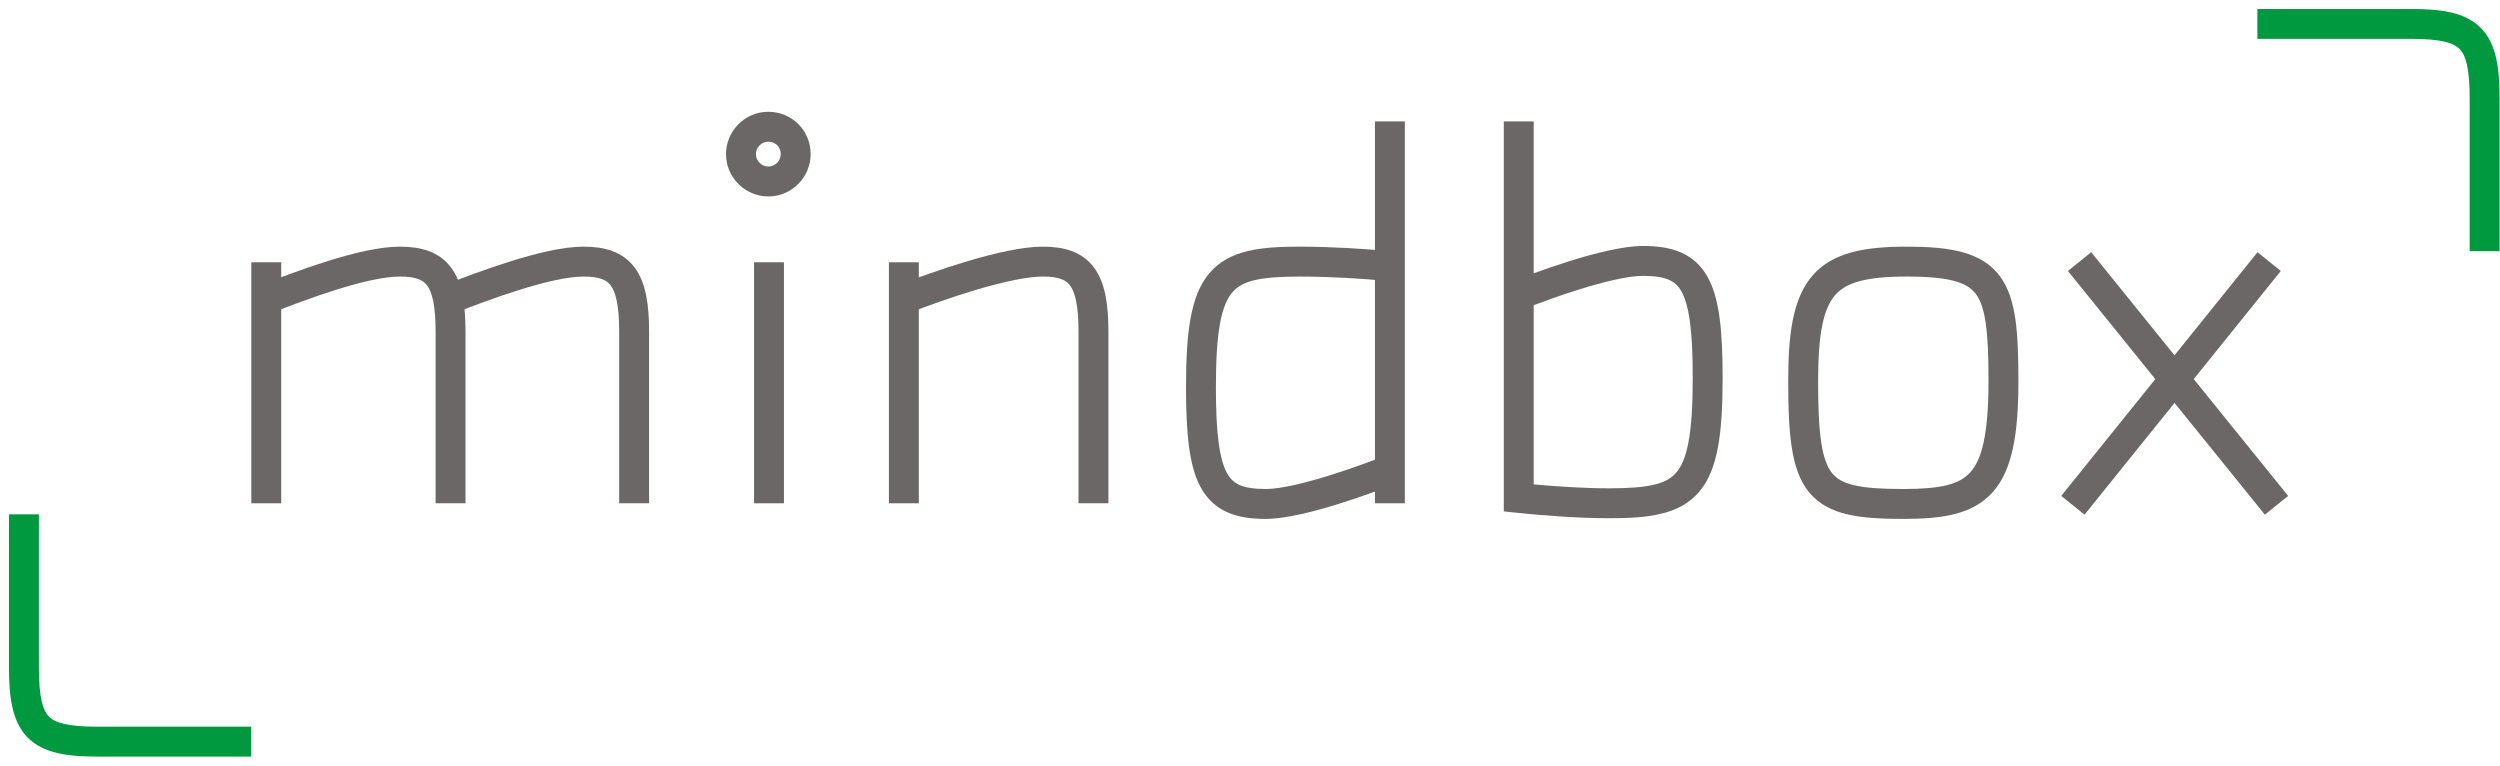
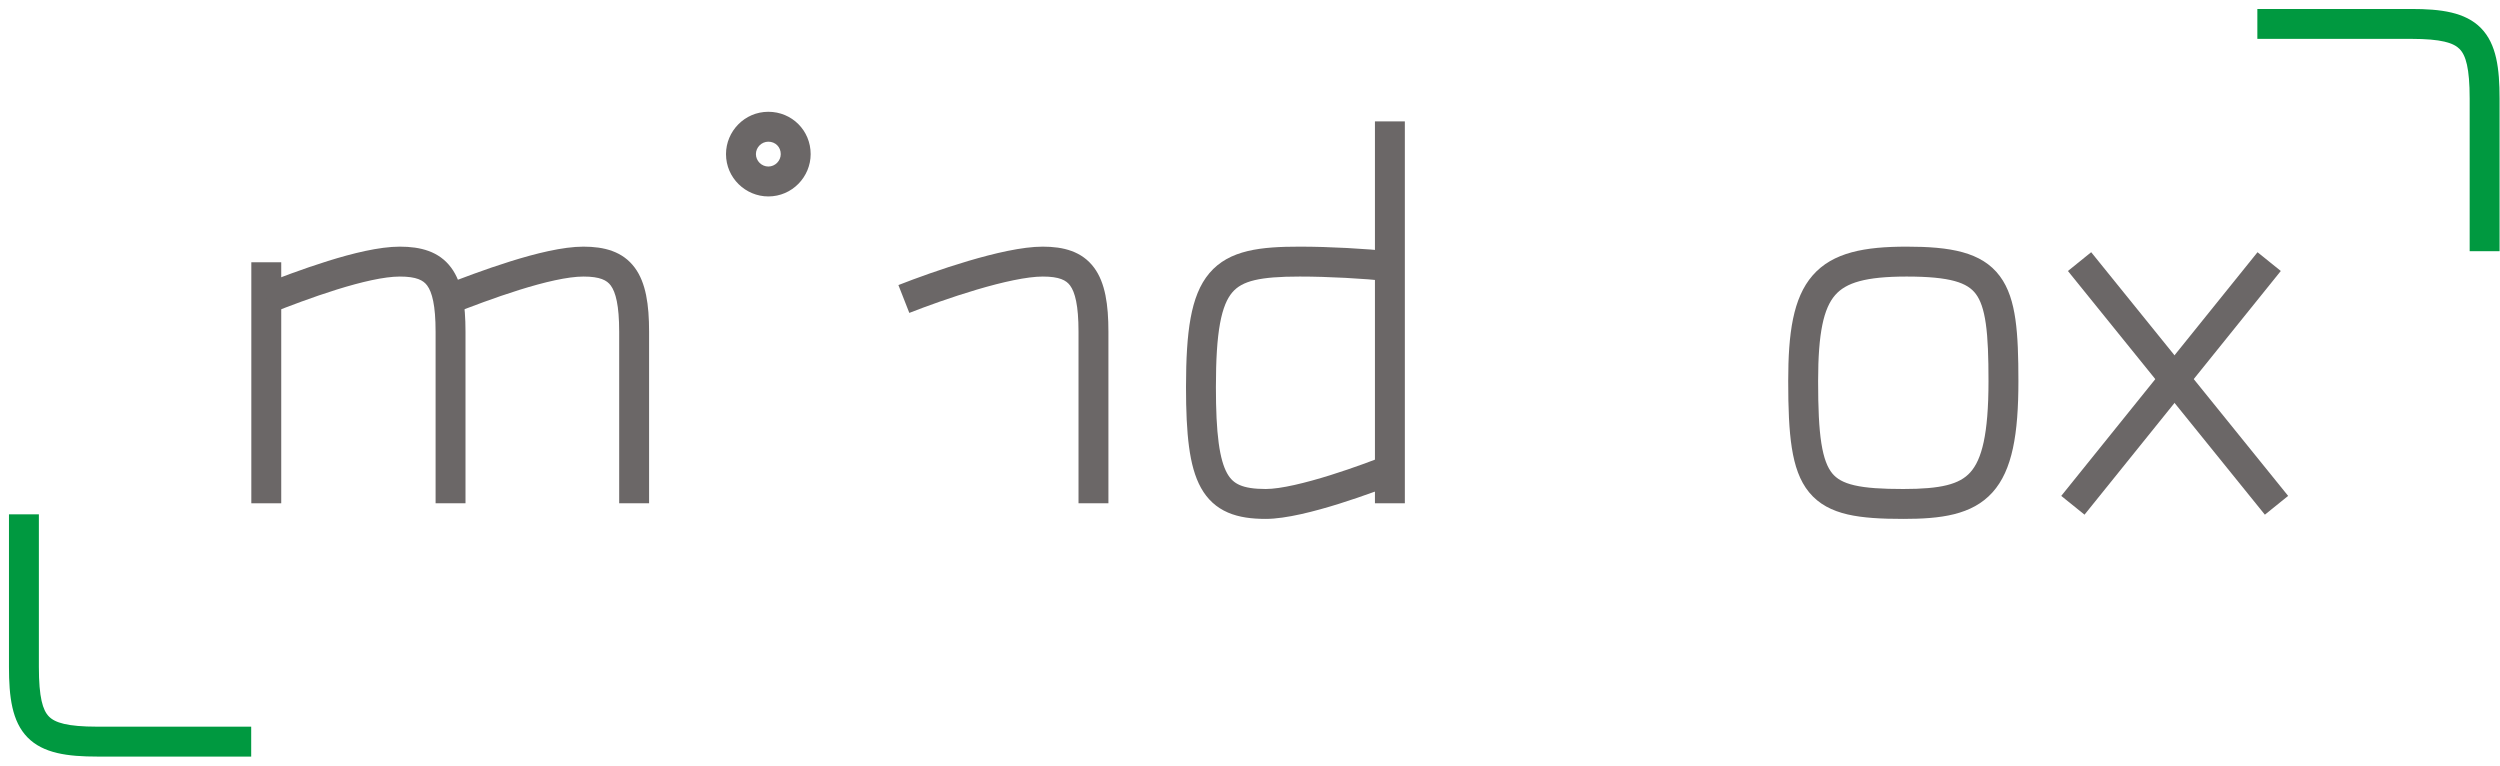
<svg xmlns="http://www.w3.org/2000/svg" width="1452" height="445" viewBox="0 0 1452 445" fill="none">
  <path fill-rule="evenodd" clip-rule="evenodd" d="M1400.45 22.577H1311.07V5.208H1400.45C1417.64 5.208 1431.86 7.03 1440.98 16.353C1450.03 25.61 1451.75 39.943 1451.75 57.264V145.893H1434.38V57.264C1434.38 39.511 1432.14 32.158 1428.56 28.498C1425.04 24.903 1417.96 22.577 1400.45 22.577Z" fill="#009940" />
  <path fill-rule="evenodd" clip-rule="evenodd" d="M22.579 298.735V387.363C22.579 405.116 24.819 412.469 28.4 416.13C31.916 419.724 39.003 422.051 56.512 422.051H145.895V439.419H56.512C39.324 439.419 25.102 437.597 15.983 428.274C6.93 419.018 5.21 404.685 5.21 387.363V298.735H22.579Z" fill="#009940" />
  <path fill-rule="evenodd" clip-rule="evenodd" d="M1315.44 298.929L1201.05 157.396L1214.56 146.479L1328.95 288.011L1315.44 298.929Z" fill="#6B6767" />
  <path fill-rule="evenodd" clip-rule="evenodd" d="M1324.69 157.386L1210.69 298.918L1197.17 288.023L1311.17 146.491L1324.69 157.386Z" fill="#6B6767" />
-   <path fill-rule="evenodd" clip-rule="evenodd" d="M437.95 292.308V152.326H455.318V292.308H437.95Z" fill="#6B6767" />
  <path fill-rule="evenodd" clip-rule="evenodd" d="M446.246 82.295C442.261 82.295 439.032 85.636 439.032 89.508C439.032 93.494 442.373 96.722 446.246 96.722C450.231 96.722 453.46 93.381 453.46 89.508C453.46 85.387 450.369 82.295 446.246 82.295ZM421.664 89.508C421.664 76.319 432.395 64.927 446.246 64.927C459.96 64.927 470.829 75.793 470.829 89.508C470.829 102.697 460.098 114.091 446.246 114.091C433.058 114.091 421.664 103.361 421.664 89.508Z" fill="#6B6767" />
  <path fill-rule="evenodd" clip-rule="evenodd" d="M1052.74 160.007C1064.51 146.463 1083.24 143.254 1107.38 143.254C1132.51 143.254 1150.94 146.223 1161.5 160.364C1166.6 167.197 1169.16 175.766 1170.56 185.557C1171.96 195.361 1172.29 207.265 1172.29 221.347C1172.29 252.026 1168.83 273.092 1157.26 285.949C1145.32 299.223 1126.99 301.379 1105.44 301.379C1092.75 301.379 1081.97 300.836 1073.12 298.786C1064.06 296.685 1056.43 292.864 1050.74 285.943C1045.22 279.216 1042.32 270.498 1040.7 260.184C1039.07 249.856 1038.59 237.02 1038.59 221.347C1038.59 193.636 1041.36 173.1 1052.74 160.007ZM1065.85 171.401C1059.2 179.053 1055.96 193.222 1055.96 221.347C1055.96 236.889 1056.45 248.579 1057.85 257.482C1059.26 266.398 1061.45 271.614 1064.16 274.921C1066.72 278.033 1070.48 280.344 1077.05 281.866C1083.83 283.439 1092.93 284.011 1105.44 284.011C1127.32 284.011 1138.07 281.32 1144.35 274.334C1151.01 266.93 1154.92 252.322 1154.92 221.347C1154.92 207.317 1154.57 196.488 1153.36 188.007C1152.15 179.513 1150.19 174.244 1147.58 170.753C1142.72 164.245 1133.04 160.623 1107.38 160.623C1083.43 160.623 1072.11 164.2 1065.85 171.401Z" fill="#6B6767" />
-   <path fill-rule="evenodd" clip-rule="evenodd" d="M873.402 70.504H890.771V158.732C896.641 156.59 903.867 154.075 911.481 151.692C925.652 147.258 942.438 142.862 954.207 142.862C962.204 142.862 969.636 143.749 976.115 146.538C982.873 149.448 988.068 154.198 991.797 160.891C995.385 167.331 997.488 175.332 998.749 184.746C1000.02 194.214 1000.5 205.685 1000.5 219.404C1000.5 235.661 999.778 248.885 997.83 259.515C995.882 270.148 992.588 278.908 986.911 285.607C975.357 299.239 956.81 300.987 934.435 300.987C916.952 300.987 896.071 299.406 881.177 297.838L873.402 297.019V70.504ZM890.771 177.264V281.329C904.261 282.567 920.587 283.619 934.435 283.619C957.816 283.619 967.961 281.102 973.661 274.377C976.611 270.897 979.084 265.455 980.746 256.385C982.409 247.312 983.136 235.332 983.136 219.404C983.136 205.98 982.653 195.397 981.535 187.053C980.409 178.654 978.708 173.083 976.625 169.344C974.683 165.859 972.342 163.823 969.248 162.491C965.875 161.04 961.14 160.23 954.207 160.23C945.427 160.23 930.998 163.784 916.668 168.268C906.486 171.454 896.994 174.9 890.771 177.264Z" fill="#6B6767" />
-   <path fill-rule="evenodd" clip-rule="evenodd" d="M516.278 292.308V152.326H533.647V292.308H516.278Z" fill="#6B6767" />
  <path fill-rule="evenodd" clip-rule="evenodd" d="M567.317 168.215C552.545 172.585 537.859 177.923 528.132 181.738L521.792 165.568C531.841 161.627 547.013 156.109 562.39 151.56C577.487 147.094 593.772 143.254 605.617 143.254C617.584 143.254 628.411 145.932 635.48 155.504C641.938 164.249 643.77 176.985 643.77 192.653V292.307H626.402V192.653C626.402 177.3 624.357 169.679 621.508 165.822C619.271 162.792 615.363 160.623 605.617 160.623C596.522 160.623 582.368 163.763 567.317 168.215Z" fill="#6B6767" />
  <path fill-rule="evenodd" clip-rule="evenodd" d="M301.631 168.371C287.347 172.831 273.137 178.264 263.291 182.126L256.95 165.956C266.88 162.062 281.558 156.444 296.453 151.792C311.07 147.227 326.92 143.254 338.836 143.254C350.804 143.254 361.631 145.931 368.7 155.504C375.157 164.249 376.99 176.985 376.99 192.653V292.307H359.621V192.653C359.621 177.3 357.576 169.679 354.728 165.822C352.491 162.792 348.583 160.623 338.836 160.623C329.812 160.623 316.193 163.823 301.631 168.371Z" fill="#6B6767" />
  <path fill-rule="evenodd" clip-rule="evenodd" d="M145.972 292.308V152.326H163.34V292.308H145.972Z" fill="#6B6767" />
  <path fill-rule="evenodd" clip-rule="evenodd" d="M195.581 168.178C181.594 172.54 167.681 177.873 157.826 181.738L151.485 165.568C161.407 161.678 175.8 156.154 190.41 151.597C204.76 147.122 220.305 143.254 232.208 143.254C244.175 143.254 255.002 145.931 262.071 155.504C268.529 164.249 270.362 176.985 270.362 192.653V292.307H252.993V192.653C252.993 177.3 250.948 169.679 248.1 165.822C245.863 162.792 241.955 160.623 232.208 160.623C223.171 160.623 209.828 163.735 195.581 168.178Z" fill="#6B6767" />
  <path fill-rule="evenodd" clip-rule="evenodd" d="M798.565 292.303V70.504H815.934V292.303H798.565Z" fill="#6B6767" />
  <path fill-rule="evenodd" clip-rule="evenodd" d="M702.43 158.634C713.986 145.003 732.534 143.254 754.909 143.254C772.276 143.254 793.137 144.434 808.16 146.016L806.341 163.289C791.907 161.769 771.653 160.623 754.909 160.623C731.528 160.623 721.381 163.139 715.679 169.865C712.728 173.346 710.254 178.787 708.592 187.857C706.929 196.929 706.201 208.91 706.201 224.837C706.201 238.261 706.684 248.844 707.802 257.189C708.927 265.588 710.629 271.158 712.712 274.897C714.654 278.382 716.995 280.418 720.089 281.75C723.462 283.201 728.197 284.011 735.13 284.011C743.911 284.011 758.339 280.457 772.669 275.973C786.642 271.601 799.315 266.741 804.024 264.856L810.477 280.982C805.494 282.975 792.382 288.004 777.856 292.549C763.685 296.983 746.899 301.379 735.13 301.379C727.133 301.379 719.702 300.492 713.222 297.703C706.464 294.794 701.269 290.044 697.54 283.35C693.952 276.91 691.849 268.909 690.587 259.495C689.319 250.027 688.833 238.556 688.833 224.837C688.833 208.58 689.559 195.356 691.508 184.726C693.457 174.093 696.752 165.332 702.43 158.634Z" fill="#6B6767" />
</svg>